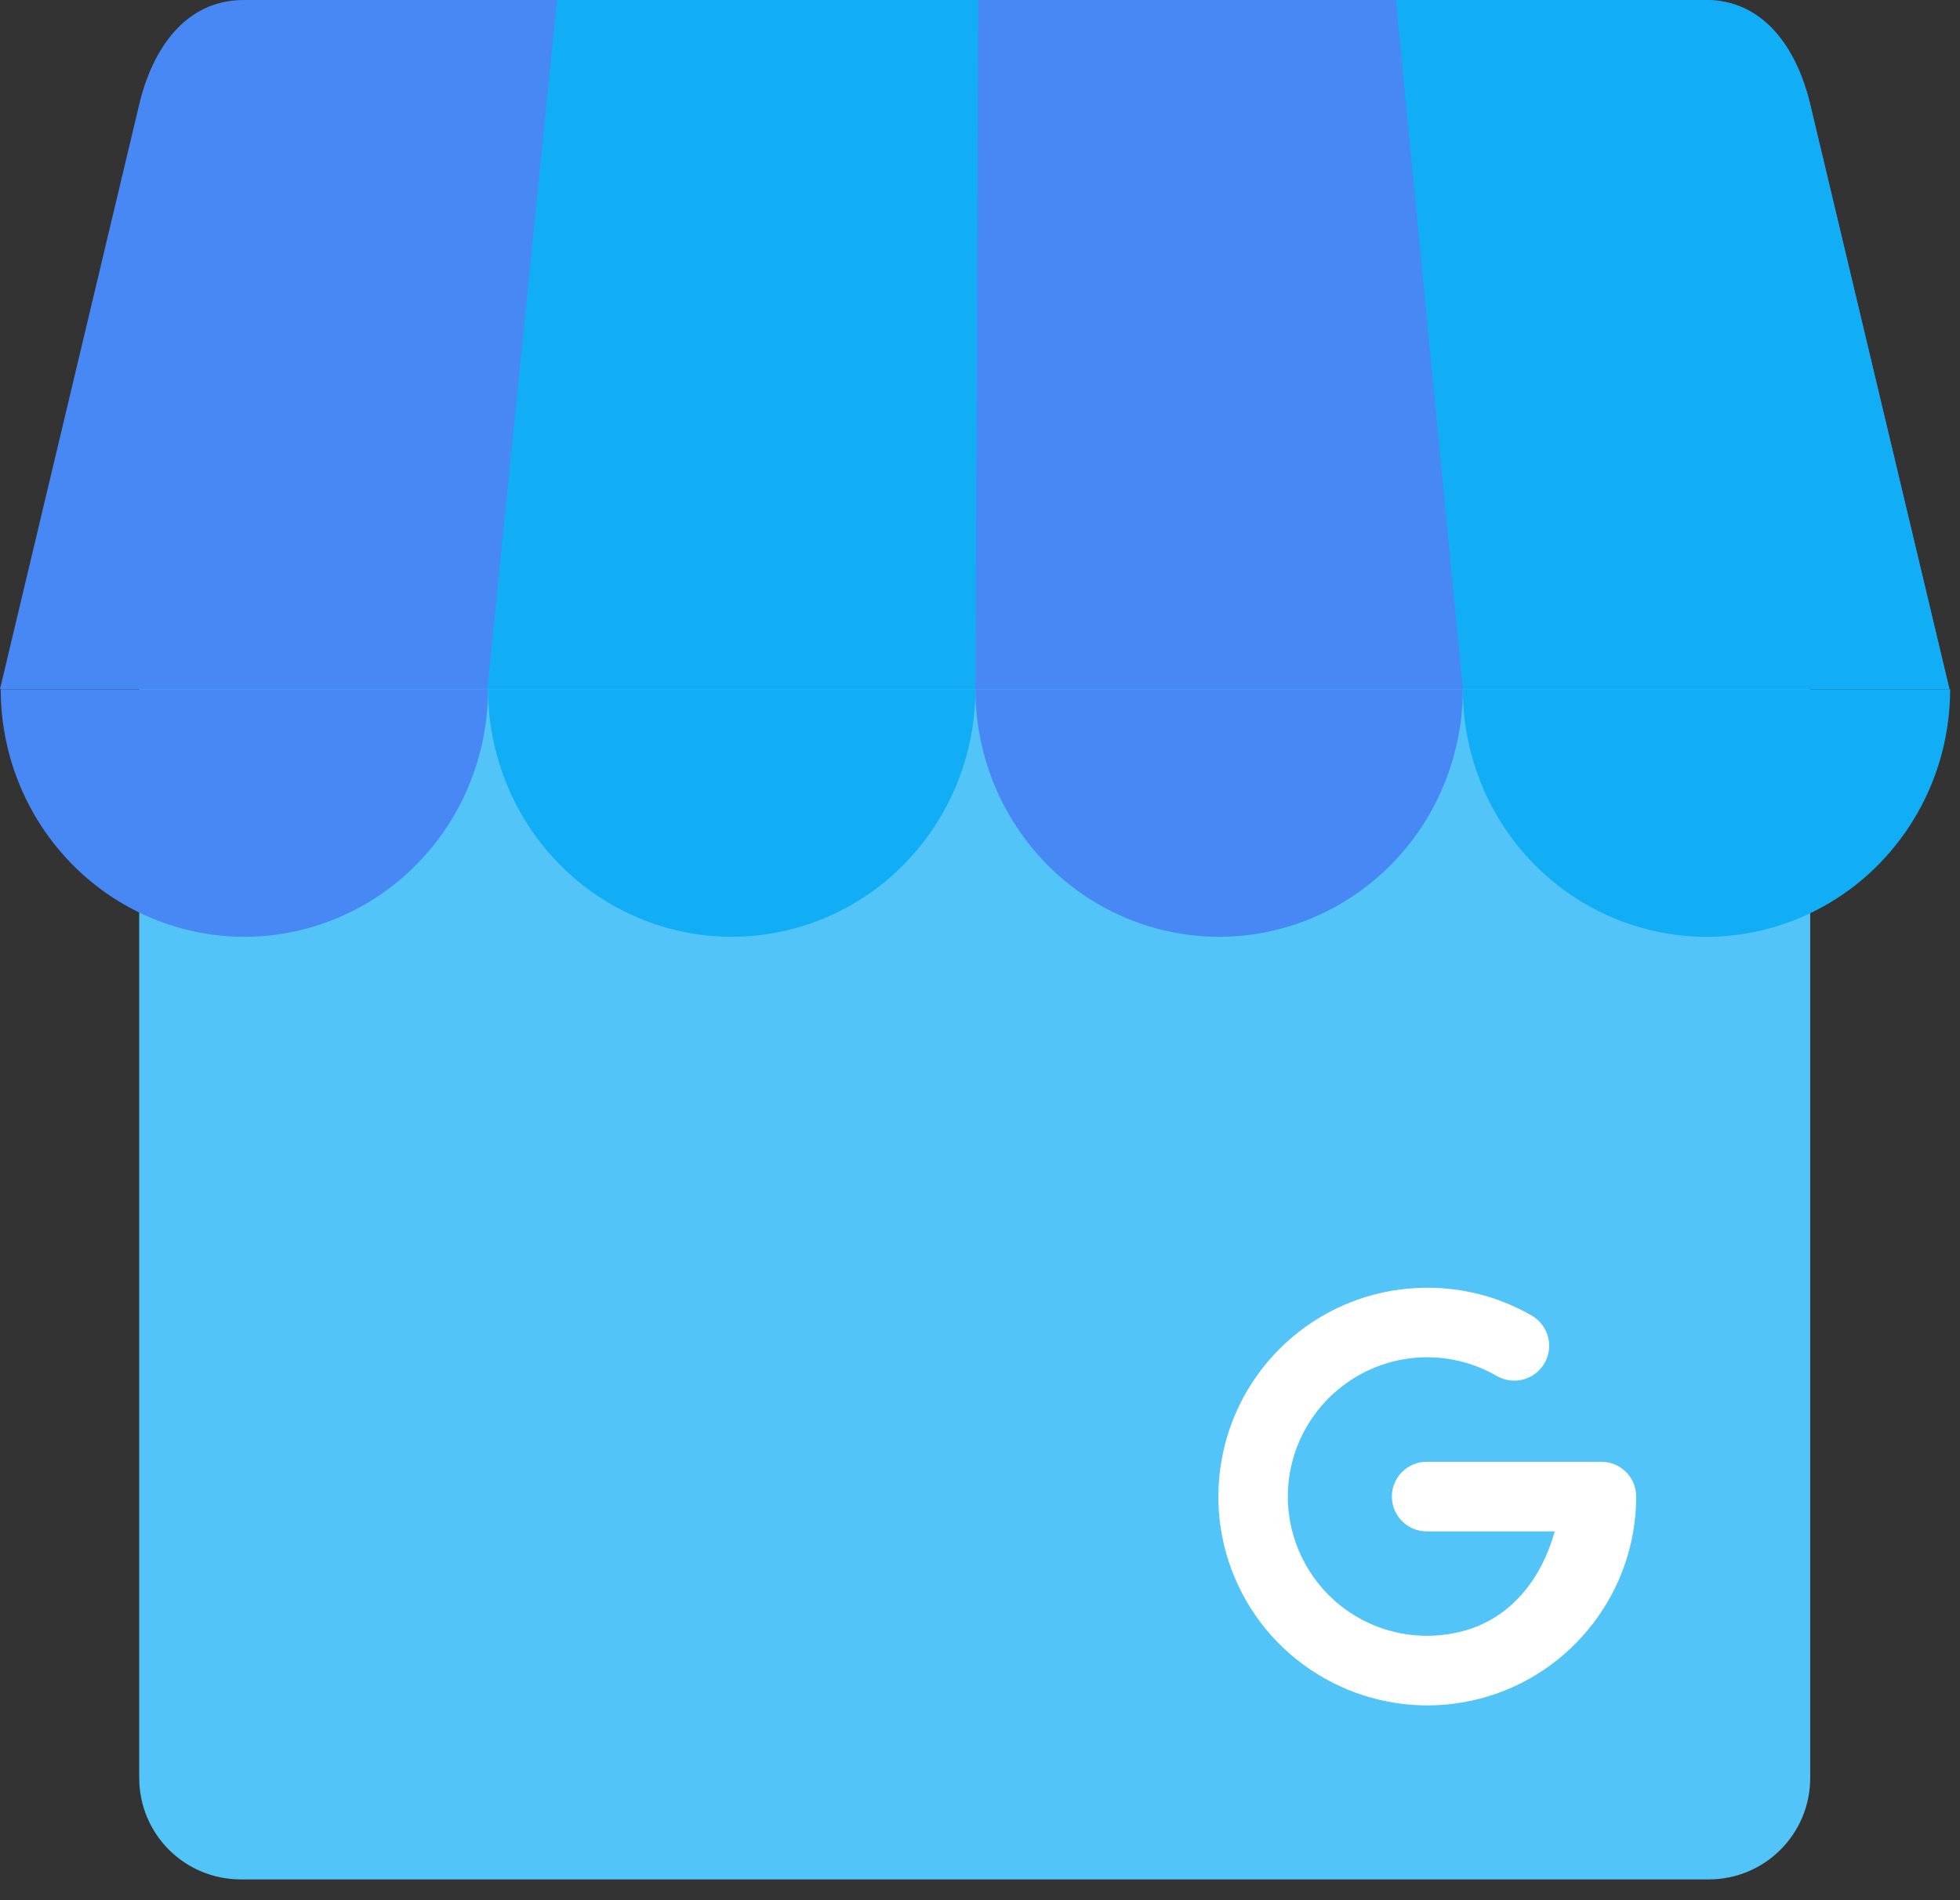
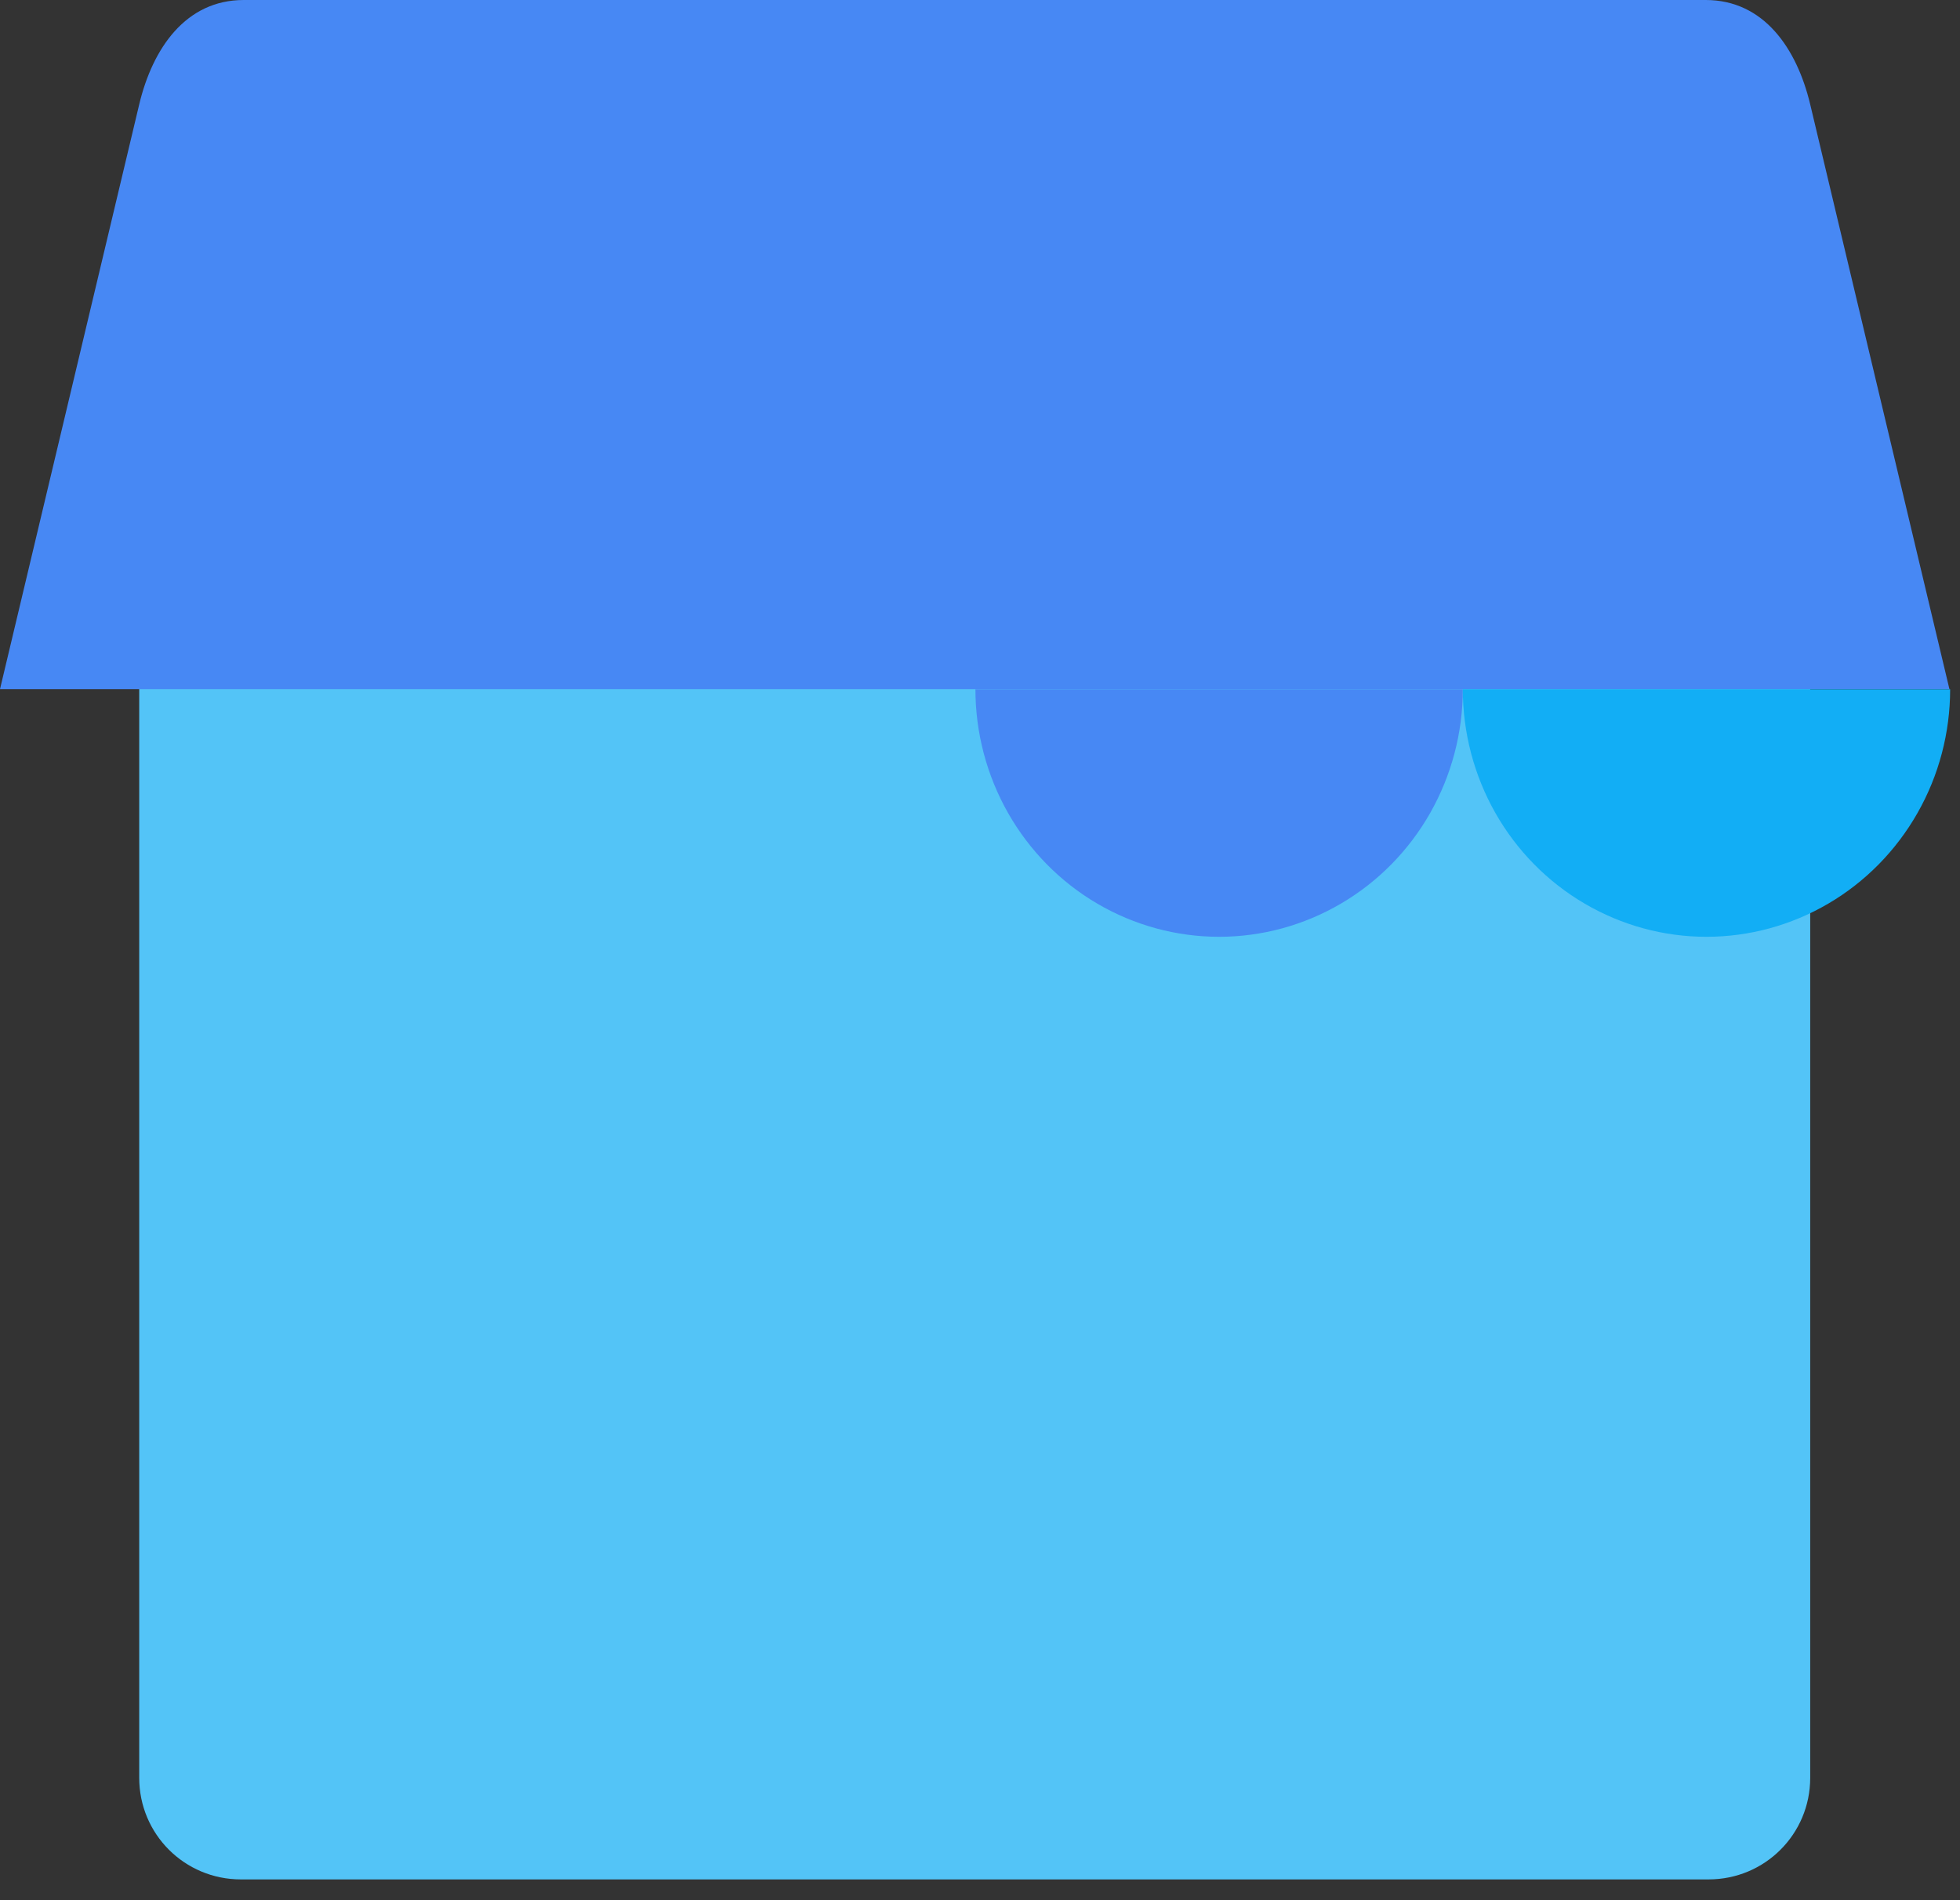
<svg xmlns="http://www.w3.org/2000/svg" width="33" height="32" viewBox="0 0 33 32" fill="none">
  <rect x="0" y="0" width="33" height="32" fill="#333333" stroke="none" />
  <path d="M4.055 3.517H28.767C29.715 3.517 30.478 4.28 30.478 5.227V29.939C30.478 30.887 29.715 31.65 28.767 31.65H4.055C3.107 31.65 2.344 30.887 2.344 29.939V5.227C2.344 4.28 3.107 3.517 4.055 3.517Z" fill="#53C4F7" />
-   <path d="M8.217 11.607C8.217 12.339 8.028 13.058 7.668 13.692C7.308 14.325 6.79 14.852 6.166 15.217C5.542 15.583 4.835 15.776 4.115 15.776C3.394 15.776 2.687 15.583 2.063 15.217C1.44 14.852 0.922 14.325 0.562 13.692C0.201 13.058 0.012 12.339 0.012 11.607H4.115H8.217Z" fill="#4788F4" />
  <path d="M0 11.605L2.344 1.758C2.57 0.811 3.129 0 4.103 0H28.719C29.694 0 30.252 0.811 30.478 1.758L32.822 11.605" fill="#4788F4" />
-   <path d="M16.423 11.607C16.423 12.339 16.233 13.058 15.873 13.692C15.513 14.325 14.995 14.852 14.372 15.217C13.748 15.583 13.04 15.776 12.32 15.776C11.6 15.776 10.893 15.583 10.269 15.217C9.645 14.852 9.127 14.325 8.767 13.692C8.407 13.058 8.217 12.339 8.217 11.607H12.32H16.423Z" fill="#12AEF5" />
-   <path d="M8.206 11.605L9.378 0H16.47L16.424 11.605" fill="#12AEF5" />
  <path d="M24.629 11.607C24.629 12.339 24.439 13.058 24.079 13.692C23.719 14.325 23.201 14.852 22.577 15.217C21.953 15.583 21.246 15.776 20.526 15.776C19.806 15.776 19.098 15.583 18.474 15.217C17.851 14.852 17.333 14.325 16.973 13.692C16.613 13.058 16.423 12.339 16.423 11.607H20.526H24.629Z" fill="#4788F4" />
  <path d="M32.834 11.607C32.834 12.339 32.645 13.058 32.284 13.692C31.924 14.325 31.406 14.852 30.783 15.217C30.159 15.583 29.451 15.776 28.731 15.776C28.011 15.776 27.304 15.583 26.68 15.217C26.056 14.852 25.538 14.325 25.178 13.692C24.818 13.058 24.629 12.339 24.629 11.607H28.731H32.834Z" fill="#12AEF5" />
-   <path d="M24.63 11.605L23.503 0H28.719C29.694 0 30.252 0.811 30.478 1.758L32.822 11.605" fill="#12AEF5" />
-   <path d="M23.571 21.716C22.822 21.814 22.104 22.154 21.543 22.716C20.419 23.84 20.189 25.585 20.984 26.961C21.779 28.337 23.405 29.012 24.94 28.6C26.475 28.189 27.548 26.792 27.548 25.203C27.548 25.047 27.486 24.898 27.376 24.788C27.266 24.678 27.117 24.617 26.962 24.617H24.029C23.951 24.616 23.874 24.63 23.802 24.659C23.73 24.688 23.665 24.731 23.609 24.785C23.554 24.84 23.51 24.905 23.48 24.977C23.45 25.048 23.434 25.125 23.434 25.203C23.434 25.28 23.45 25.357 23.48 25.429C23.51 25.501 23.554 25.566 23.609 25.62C23.665 25.675 23.73 25.718 23.802 25.747C23.874 25.776 23.951 25.79 24.029 25.789H26.177C25.958 26.573 25.453 27.248 24.636 27.467C23.608 27.742 22.53 27.297 21.998 26.375C21.466 25.453 21.619 24.297 22.371 23.545C23.124 22.793 24.28 22.64 25.201 23.172C25.336 23.25 25.496 23.271 25.647 23.231C25.721 23.211 25.791 23.177 25.852 23.13C25.914 23.083 25.965 23.025 26.004 22.958C26.042 22.891 26.067 22.817 26.078 22.741C26.088 22.665 26.083 22.587 26.063 22.512C26.043 22.438 26.009 22.368 25.962 22.307C25.915 22.245 25.856 22.194 25.79 22.155C25.102 21.758 24.32 21.617 23.571 21.716Z" fill="white" />
</svg>